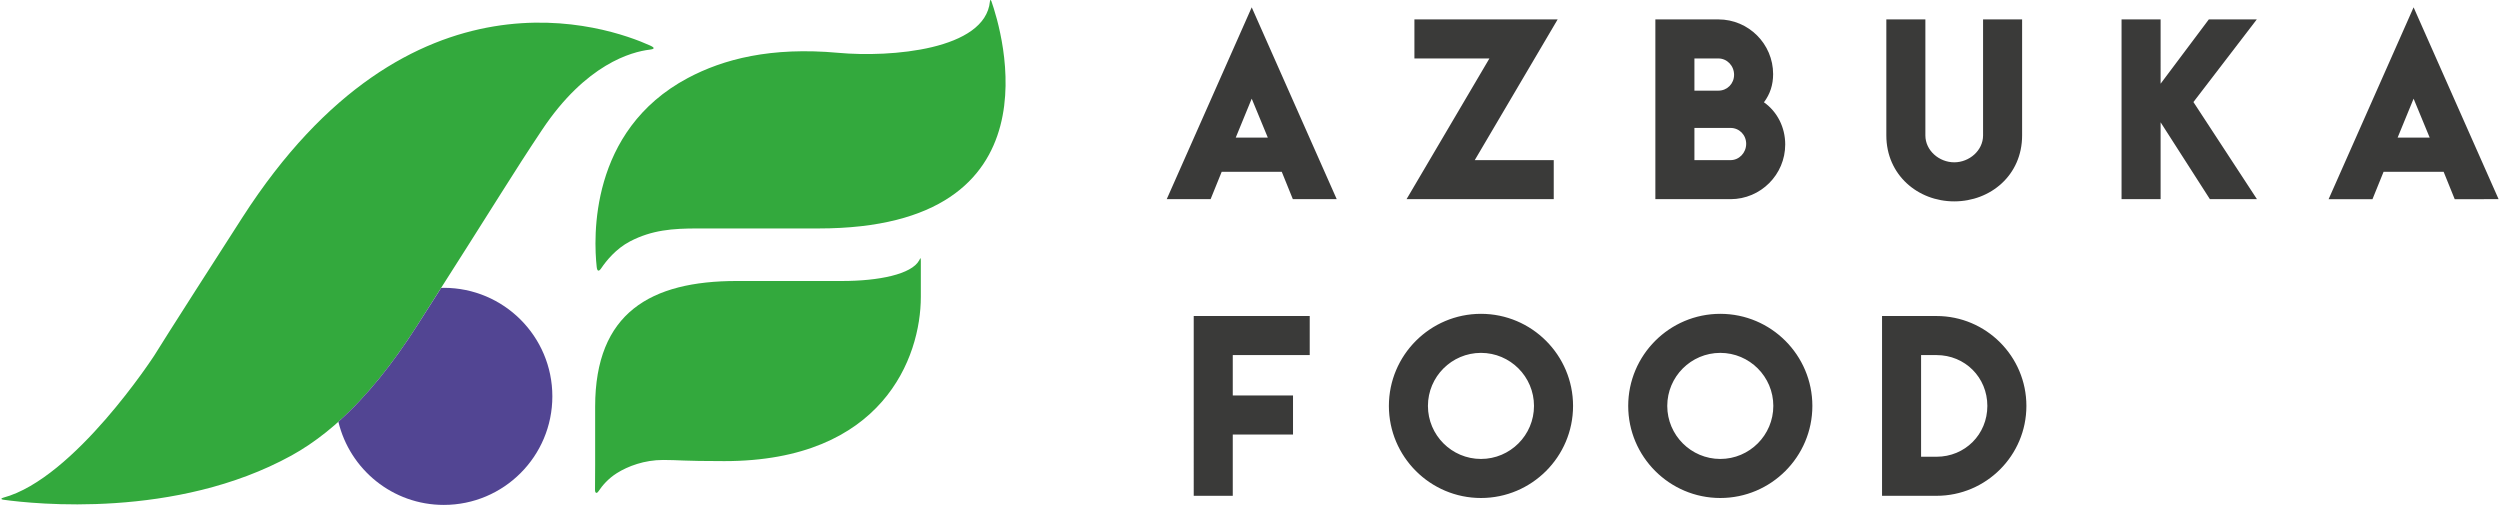
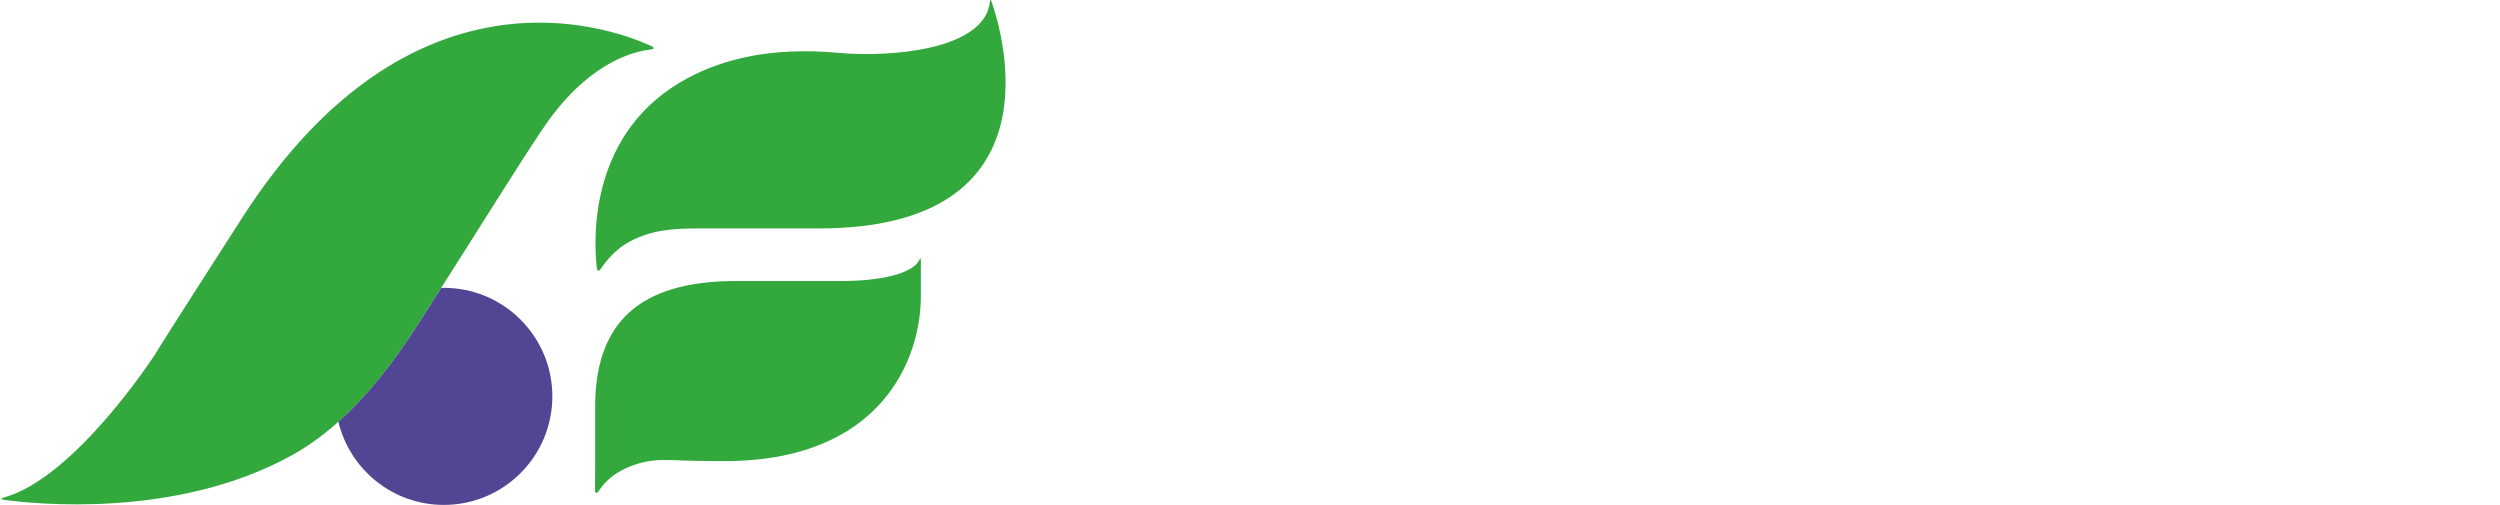
<svg xmlns="http://www.w3.org/2000/svg" width="1629" height="329" viewBox="0 0 1629 329.37" shape-rendering="geometricPrecision" text-rendering="geometricPrecision" image-rendering="optimizeQuality" fill-rule="evenodd" clip-rule="evenodd">
  <defs>
    <style>.fil0{fill-rule:nonzero;fill:#3a3a39}</style>
  </defs>
  <g id="РЎР_x00bb_РѕР_x2116__x0020_1">
    <g id="_1943613002400">
-       <path class="fil0" d="M1012.64 129.92v-25.46h-51.53l54.08-91.8h-93.44v25.47h48.93l-54.06 91.79zm151-35.68c0-11.23-5.22-21.42-13.88-27.51 4.03-5.38 5.99-11.43 5.99-18.39 0-19.67-16.01-35.68-35.69-35.68h-41.13v117.26h49.03c19.67 0 35.68-16 35.68-35.68zm-59.23-35.11v-21h15.65c5.64 0 10.22 4.77 10.22 10.65 0 5.8-4.48 10.35-10.22 10.35h-15.65zm33.76 34.68c0 5.87-4.58 10.65-10.21 10.65h-23.55V83.45h23.55c5.72 0 10.21 4.55 10.21 10.36zm135.72 37.55c23.7 0 44.28-17.1 44.28-43v-75.7h-25.47v75.7c0 9.83-8.99 17.52-18.81 17.52-9.83 0-18.82-7.69-18.82-17.52v-75.7h-25.47v75.7c0 25.76 20.58 43 44.29 43zm197.37-118.7h-31.29l-31.45 41.94V12.66h-25.48v117.26h25.48V79.78l32.15 50.14h30.7l-41.44-63.35zm102.29-7.88l-55.44 125.14h28.62l7.23-17.85h39.19l7.22 17.85H1629L1573.55 4.78zm10.5 84.98h-20.92l10.42-25.4 10.5 25.4zM815.62 4.78l-55.44 125.14h28.62l7.23-17.85h39.19l7.23 17.85h28.62L815.62 4.78zm10.5 84.98H805.2l10.42-25.4 10.5 25.4z" />
      <g fill-rule="nonzero">
        <path d="M546.04 34.47c34.09 3.11 95.75-1.9 98.8-33.49.08-.81.45-1.66.98-.14 6.71 19.05 46.36 148.19-112.75 148.19h-79.01c-16.1 0-29.67.97-44 8.44-9.21 4.81-15.56 12.77-18.74 17.48-1.56 2.32-2.66 2.18-2.99-.8-2.05-18.68-5.07-88.88 59.41-123.23 23.23-12.37 54.19-20.46 98.3-16.45zm-158.72 269V265.3c0-61.3 36.26-82 92.43-82h68.69c23.96 0 45.29-4.4 50.24-13.42.71-1.28 1.09-2.57 1.09.3v23.5c0 39.46-24.94 107.12-128.14 107.12-28.09 0-29.36-.75-39.94-.75-12.29 0-23.02 4.07-30.21 8.6-5.79 3.64-9.61 8.29-11.83 11.62-1.68 2.53-2.42.65-2.42-.43s.09-16.37.09-16.37zM1.5 326.02c19.67 2.72 112.21 12.63 187.63-28.82 31.36-17.24 58.27-47.51 82.15-84.93 55.53-87.01 61.09-97.08 81.43-127.59 28.66-42.96 58.41-50.89 70.19-52.29 3.35-.4 3.48-1.25.19-2.73-26.91-12.14-156.18-58.42-265.88 112.18-51.31 79.81-57.45 90.02-57.45 90.02s-52.1 80.32-98.47 92.77c-1.2.32-2.26 1.05.21 1.39z" fill="#33a93d" />
        <path d="M219.82 275.12c7.46 31.1 35.38 54.25 68.77 54.25 39.11 0 70.81-31.7 70.81-70.81 0-39.1-31.7-70.8-70.81-70.8-.59 0-1.16.07-1.74.09-4.72 7.41-9.87 15.49-15.57 24.42-15.7 24.61-32.73 46.1-51.46 62.85z" fill="#524593" />
      </g>
-       <path class="fil0" d="M777.79 323.43h25.47v-39.97h39.3v-25.48h-39.3v-26.35h50.2v-25.48h-75.67zm187.38-118.71c-33.12 0-60.07 26.95-60.07 60.07 0 33.12 26.95 60.07 60.07 60.07 33.12 0 60.07-26.95 60.07-60.07 0-33.12-26.95-60.07-60.07-60.07zm34.59 60.07c0 19.08-15.51 34.6-34.59 34.6-19.08 0-34.6-15.52-34.6-34.6 0-19.08 15.52-34.6 34.6-34.6 19.08 0 34.59 15.52 34.59 34.6zm121.53-60.07c-33.12 0-60.07 26.95-60.07 60.07 0 33.12 26.95 60.07 60.07 60.07 33.12 0 60.06-26.95 60.06-60.07 0-33.12-26.94-60.07-60.06-60.07zm34.59 60.07c0 19.08-15.52 34.6-34.59 34.6-19.08 0-34.6-15.52-34.6-34.6 0-19.08 15.52-34.6 34.6-34.6 19.07 0 34.59 15.52 34.59 34.6zm106.46-58.64h-35.54v117.28h35.54c32.33 0 58.63-26.31 58.63-58.64s-26.3-58.64-58.63-58.64zm33.16 58.64c0 18.59-14.56 33.16-33.16 33.16h-10.07v-66.32h10.07c18.6 0 33.16 14.57 33.16 33.16z" />
    </g>
  </g>
</svg>